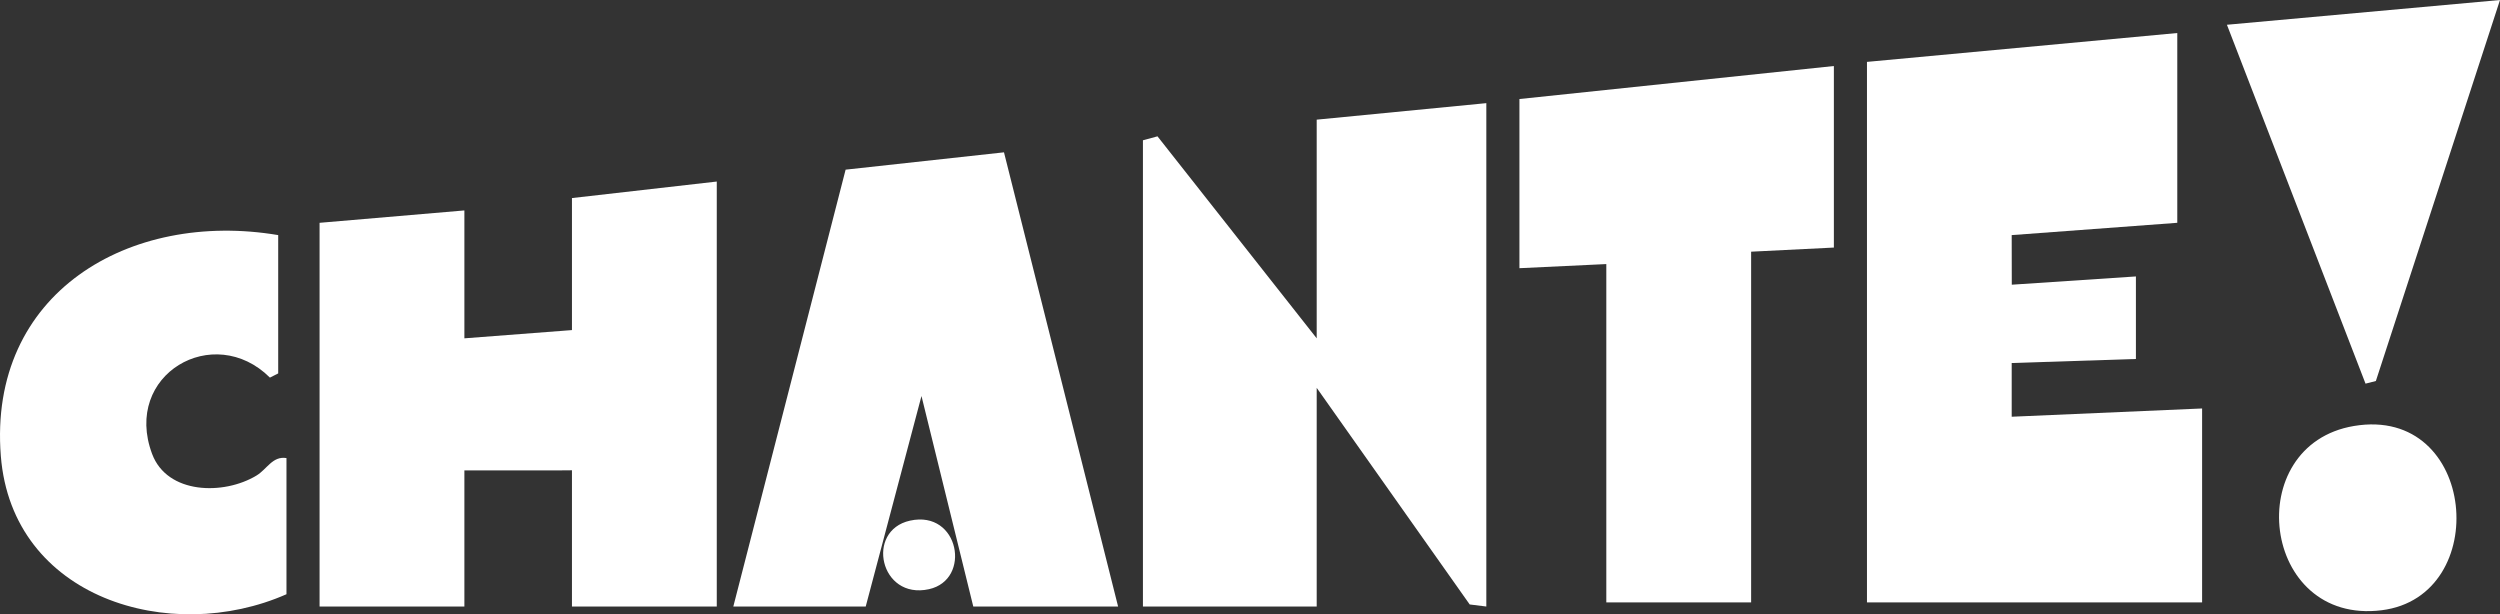
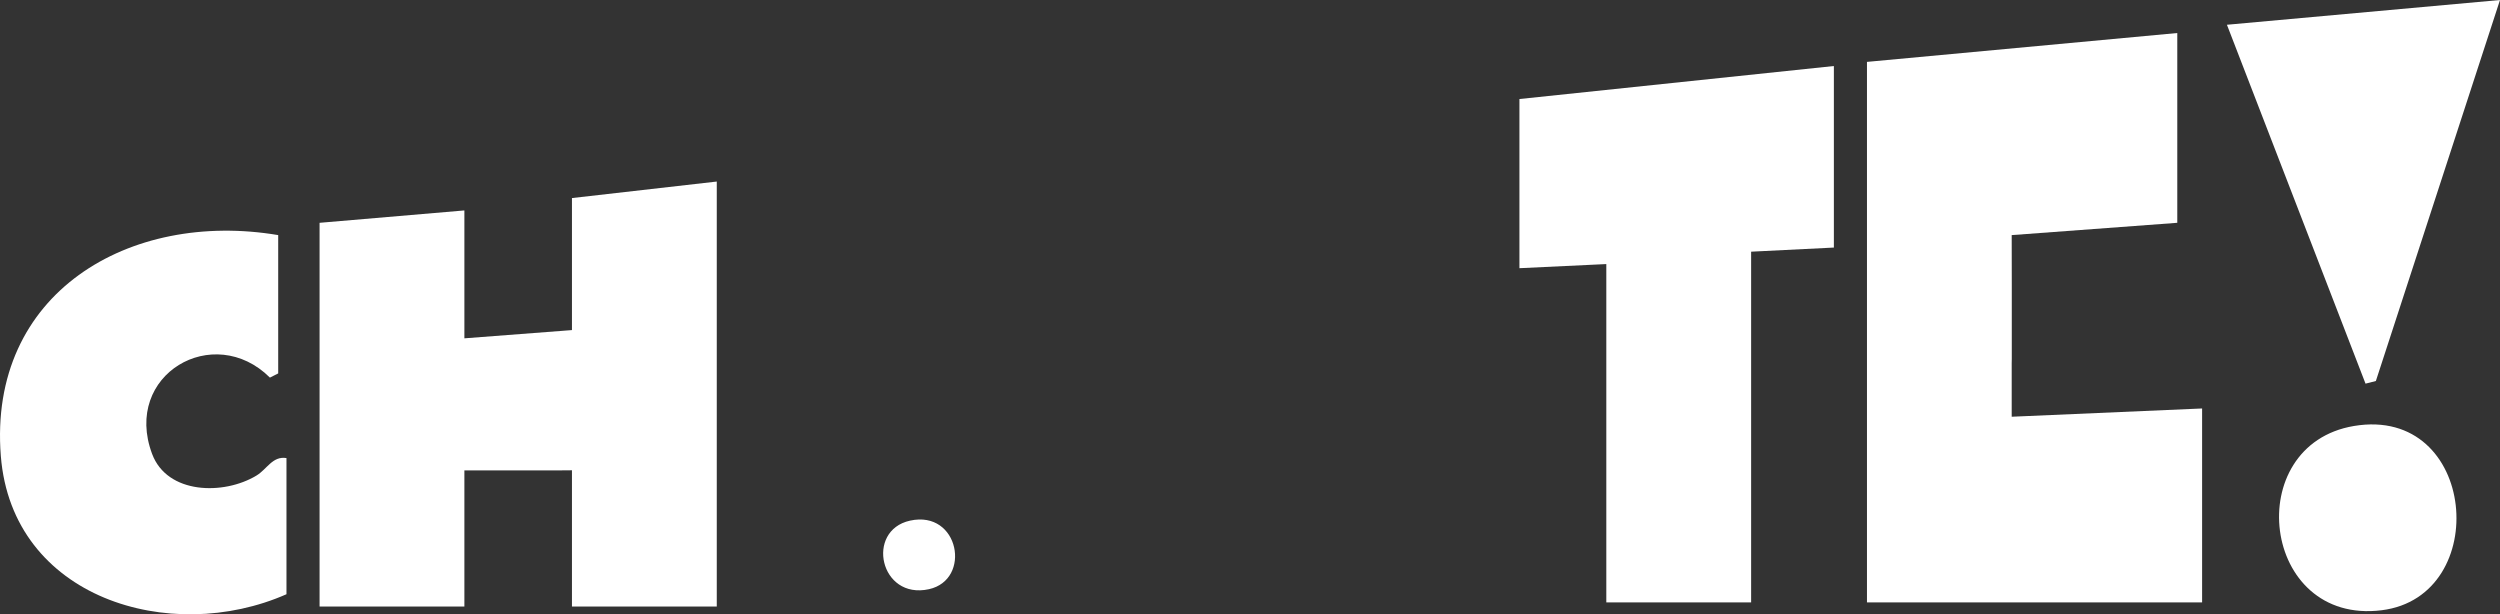
<svg xmlns="http://www.w3.org/2000/svg" width="175" height="43" viewBox="0 0 175 43" fill="none">
  <rect x="0" y="0" width="175" height="43" fill="#333333" stroke="none" />
  <g clip-path="url(#clip0_96_27)">
-     <path d="M152.41 2.311V15.596L140.819 16.457L140.825 19.929L149.514 19.351V25.128L140.819 25.411V29.171L154.147 28.593V42.168H130.688V4.332L152.41 2.311Z" fill="white" />
-     <path d="M104.043 7.22V42.457L102.879 42.312L92.169 27.149V42.457H80.005V9.82L81.024 9.543L92.169 23.683V8.376L104.043 7.22Z" fill="white" />
+     <path d="M152.41 2.311V15.596L140.819 16.457L140.825 19.929V25.128L140.819 25.411V29.171L154.147 28.593V42.168H130.688V4.332L152.41 2.311Z" fill="white" />
    <path d="M39.313 32.926H32.507V42.457H22.37V15.597L32.507 14.73V23.683L40.037 23.106V13.864L50.174 12.708V42.457H40.037V32.92" fill="white" />
-     <path d="M51.332 42.457L59.193 11.876L70.279 10.663L78.267 42.457H68.13L64.504 27.721L60.6 42.457H51.332Z" fill="white" />
    <path d="M128.371 4.621V17.329L122.579 17.618V42.168H112.442V18.485L106.36 18.773V6.932L128.371 4.621Z" fill="white" />
    <path d="M19.474 16.463V26.139L18.895 26.433C14.962 22.517 8.573 26.214 10.646 31.771C11.706 34.613 15.668 34.67 17.951 33.29C18.698 32.839 19.074 31.909 20.053 32.065V41.596C11.921 45.184 0.846 41.885 0.058 31.921C-0.846 20.501 9.065 14.701 19.474 16.457V16.463Z" fill="white" />
    <path d="M175 0L166.311 26.67L165.587 26.855L155.885 1.733L175 0Z" fill="white" />
    <path d="M164.782 29.818C173.407 28.374 174.496 41.747 166.717 42.717C158.266 43.774 156.829 31.147 164.782 29.818Z" fill="white" />
    <path d="M63.705 36.444C67.157 35.687 68.032 40.58 65.025 41.244C61.591 42.001 60.56 37.137 63.705 36.444Z" fill="white" />
  </g>
  <defs>
    <clipPath id="clip0_96_27">
      <rect width="175" height="43" fill="white" />
    </clipPath>
  </defs>
</svg>